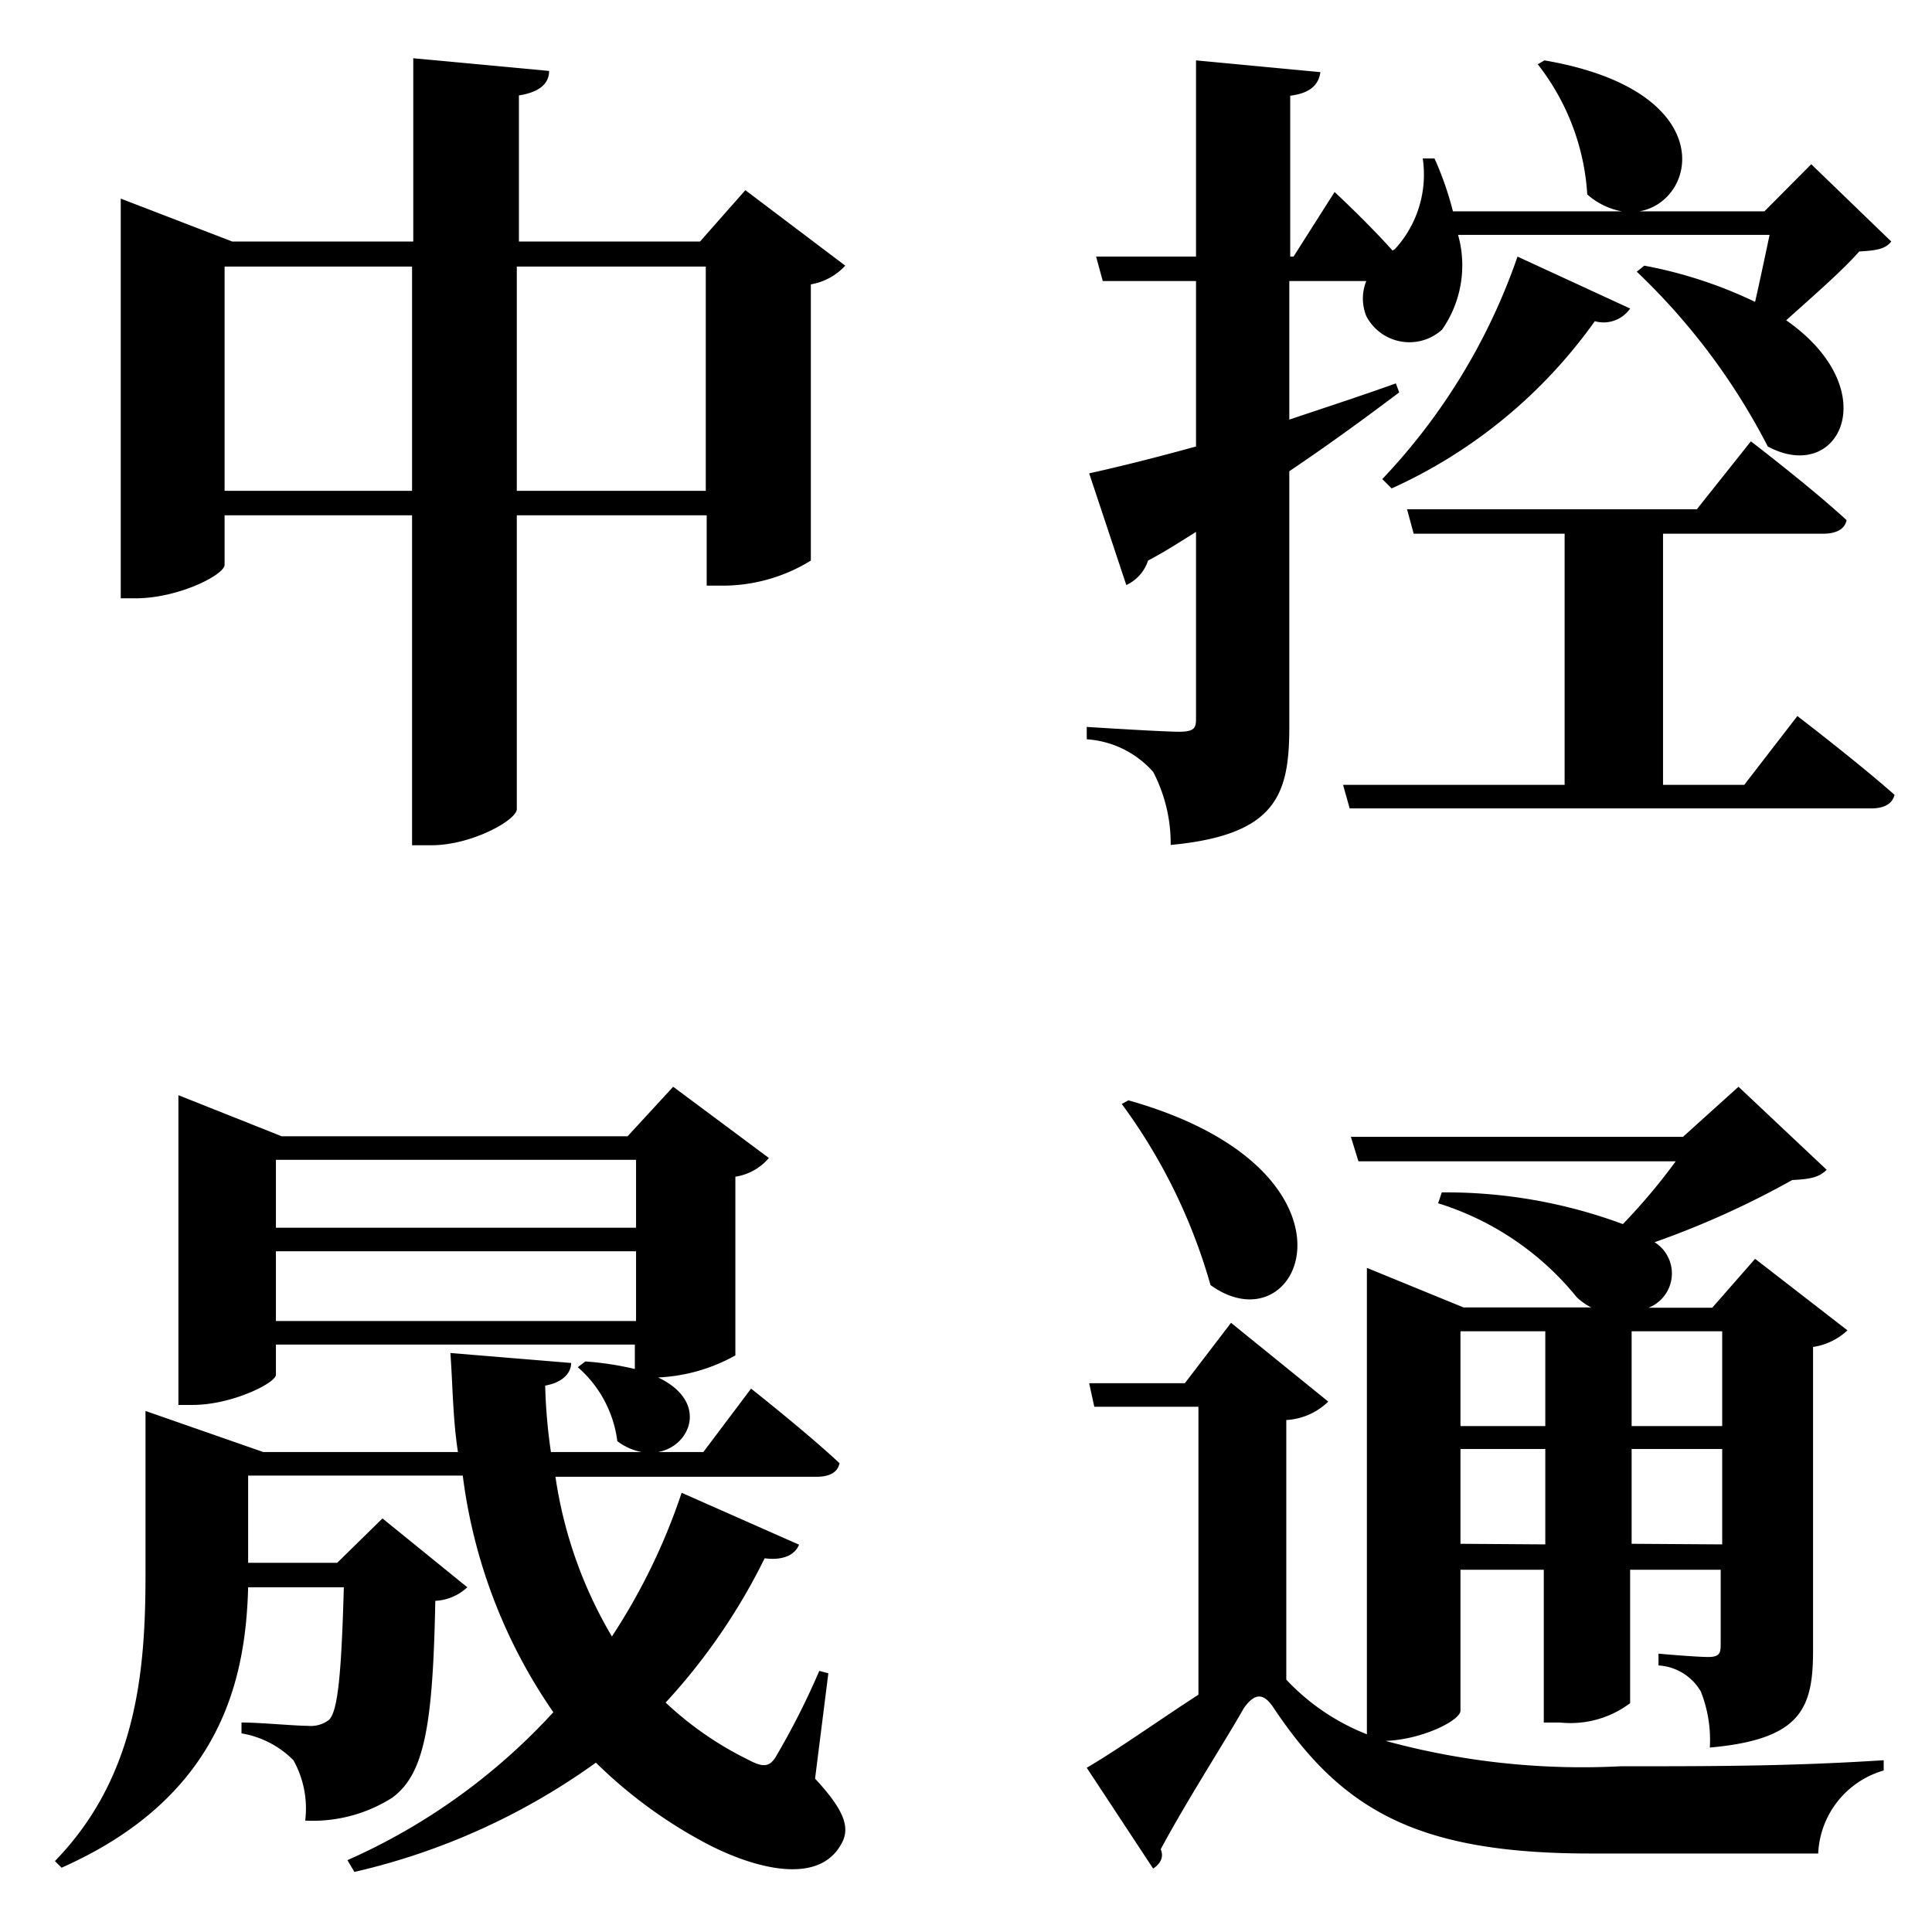
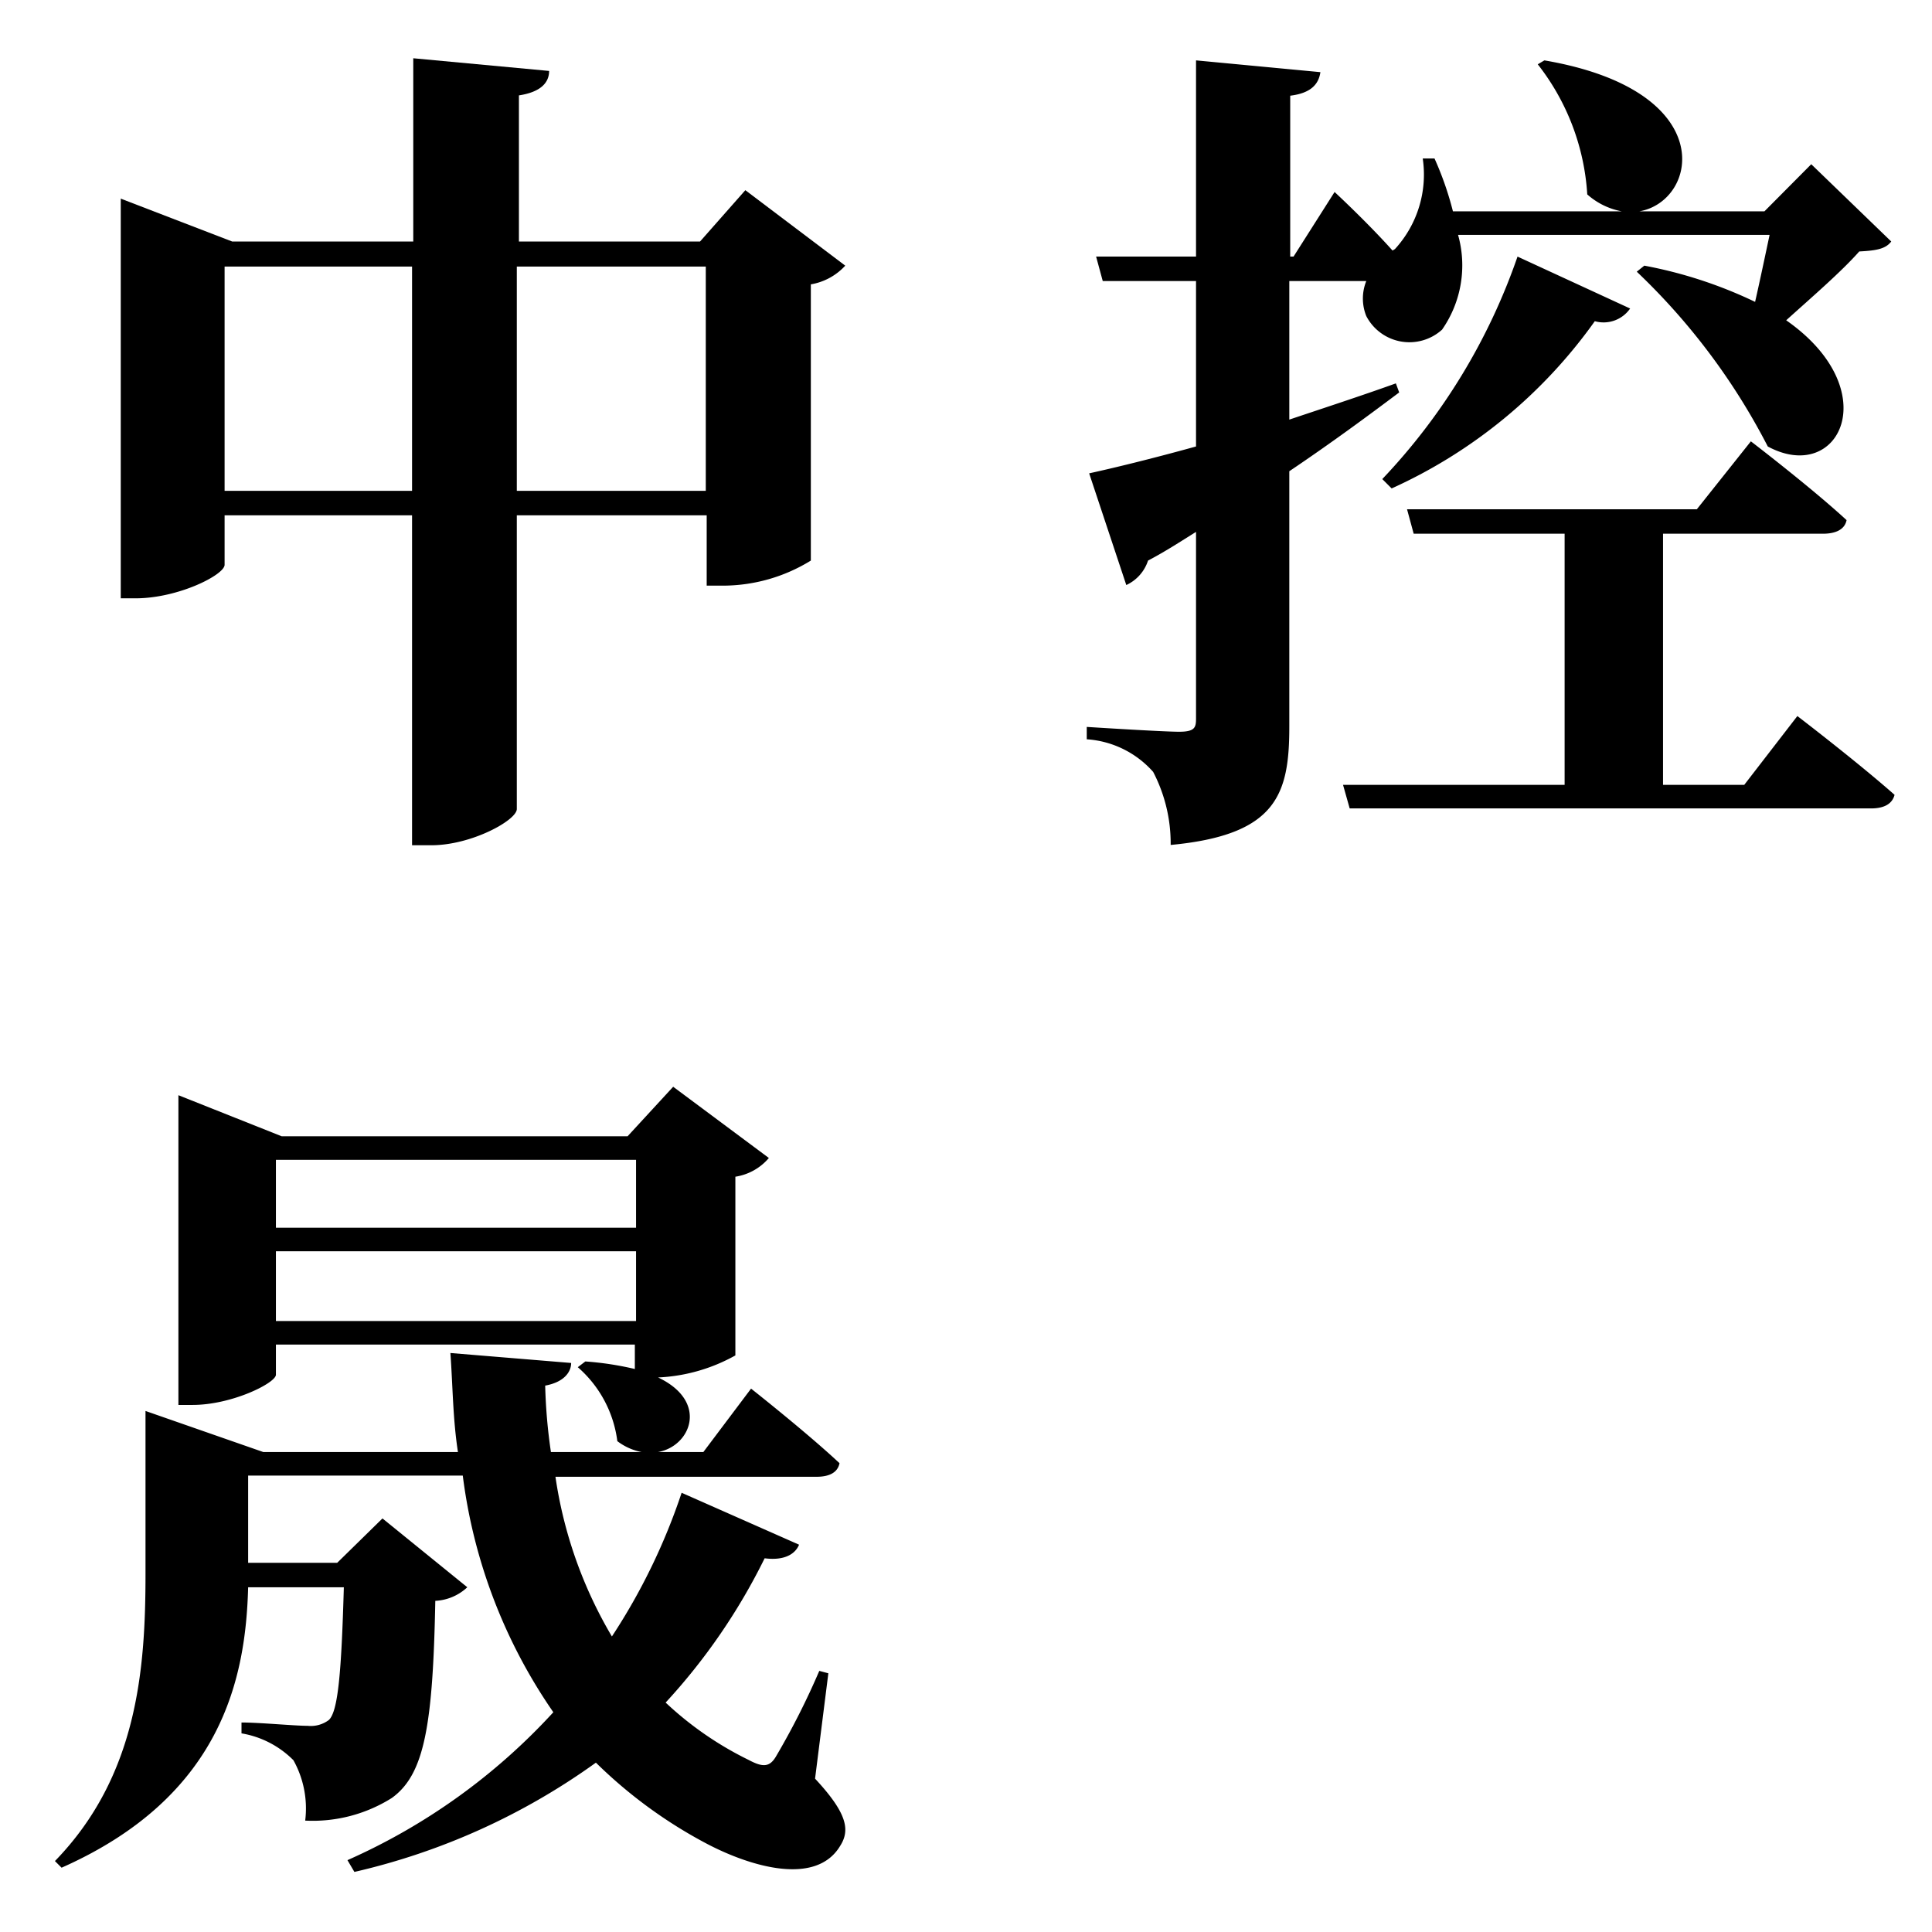
<svg xmlns="http://www.w3.org/2000/svg" id="图层_1" data-name="图层 1" viewBox="0 0 64 64">
  <path d="M28,8.8a2,2,0,0,1-1.14.62v9.15A5.56,5.56,0,0,1,24,19.4h-.59V17.07H17.12V26.8c0,.37-1.5,1.2-2.83,1.2h-.64V17.07H7.44v1.64c0,.33-1.53,1.11-2.95,1.11H4V6.58L7.69,8h6V1.93l4.5.42c0,.39-.28.7-1,.81V8h6L24.69,6.3ZM13.65,16.26V8.83H7.44v7.43Zm9.73,0V8.83H17.12v7.43Z" />
  <path d="M46.35,13c-1,.75-2.2,1.64-3.64,2.61v8.46c0,2.25-.42,3.59-3.93,3.92a5.13,5.13,0,0,0-.58-2.42A3.22,3.22,0,0,0,36,24.49v-.41s2.51.16,3.06.16.56-.16.56-.47V17.62c-.5.31-1,.64-1.59.95a1.35,1.35,0,0,1-.72.81l-1.23-3.7c.78-.17,2.06-.48,3.54-.89V9.31H36.53l-.22-.81h3.31V2l4.12.39c-.06.42-.34.7-1,.78V8.5h.11l1.36-2.14s1.08,1,1.92,1.94l.08-.05a3.65,3.65,0,0,0,.92-3h.39A10.53,10.53,0,0,1,48.13,7h5.59a2.37,2.37,0,0,1-1.14-.56,7.75,7.75,0,0,0-1.64-4.31L51.16,2C57,3,56.25,6.66,54.31,7h4.14L60,5.44,62.65,8c-.19.25-.5.3-1.06.33C61,9,60,9.86,59.17,10.61c3.31,2.31,1.76,5.46-.61,4.18A21.64,21.64,0,0,0,54.22,9l.25-.2A14.73,14.73,0,0,1,58.14,10c.17-.75.34-1.56.48-2.22H48.3a3.72,3.72,0,0,1-.53,3.14,1.61,1.61,0,0,1-2.51-.45,1.55,1.55,0,0,1,0-1.16H42.71V13.9c1.16-.39,2.36-.78,3.53-1.2ZM59.54,23.72s2,1.53,3.22,2.61c-.08.31-.36.45-.78.45H44.71L44.49,26h7.34V17.68h-5l-.22-.81h9.6L58,14.62s2,1.53,3.17,2.61c-.06.31-.36.45-.78.45H55.09V26h2.69ZM45.79,15.87A20.34,20.34,0,0,0,50.27,8.5L54,10.22a1.07,1.07,0,0,1-1.17.42,16.7,16.7,0,0,1-6.73,5.54Z" />
  <path d="M27,58.92c1.06,1.14,1.17,1.7.83,2.23-.8,1.33-2.95.69-4.39-.06a15.63,15.63,0,0,1-3.7-2.7,22.19,22.19,0,0,1-8,3.62l-.23-.39a20.5,20.5,0,0,0,6.82-4.9,17.65,17.65,0,0,1-3-7.84H8.22v2.89h2.95l1.5-1.47,2.81,2.28a1.67,1.67,0,0,1-1.06.45c-.08,4.14-.36,5.75-1.44,6.53a4.92,4.92,0,0,1-2.87.75,3.28,3.28,0,0,0-.39-2A3.16,3.16,0,0,0,8,57.42v-.36c.61,0,1.75.11,2.19.11a1,1,0,0,0,.7-.19c.31-.28.42-1.59.5-4.4H8.22c-.08,3-.86,6.93-6.18,9.29l-.22-.22c2.73-2.81,3-6.34,3-9.51v-5.4L8.72,48.1h6.45C15,47,15,45.93,14.92,44.82l4,.33c0,.31-.25.64-.86.75a18,18,0,0,0,.19,2.2h3a1.93,1.93,0,0,1-.8-.36,3.9,3.9,0,0,0-1.31-2.45l.25-.19a10.2,10.2,0,0,1,1.64.25v-.81H9.14v1c0,.27-1.45,1-2.76,1H5.91V36.28l3.42,1.36H20.79L22.3,36l3.17,2.36a1.82,1.82,0,0,1-1.11.62V44.9a5.77,5.77,0,0,1-2.56.73c1.69.8,1.08,2.28,0,2.47h1.5L24.88,46s1.84,1.45,2.93,2.47c-.06.31-.34.45-.76.45H18.4a14.48,14.48,0,0,0,1.87,5.29,20.41,20.41,0,0,0,2.31-4.76l3.89,1.72c-.14.34-.53.53-1.14.45a20.2,20.2,0,0,1-3.28,4.78,11.17,11.17,0,0,0,2.75,1.9c.47.25.7.25.92-.14a25,25,0,0,0,1.42-2.81l.3.08ZM9.14,38.42v2.25H21.07V38.42Zm11.93,5.34V41.45H9.14v2.31Z" />
-   <path d="M48.38,56.67c0,.31-1.23.95-2.48,1a24.74,24.74,0,0,0,7.79.84c3.09,0,5.59,0,8.71-.2v.34a3,3,0,0,0-2.17,2.75H52.69C47,61.4,44.48,60,42.2,56.59c-.36-.56-.66-.48-1,0-.56,1-1.89,3.06-2.75,4.67.11.25,0,.47-.25.64L36,58.56c1.09-.64,2.53-1.67,3.7-2.42V46.6H36.25l-.17-.78h3.17l1.53-2L44,46.43a2.16,2.16,0,0,1-1.39.61v8.6a7.32,7.32,0,0,0,2.67,1.81V42l3.2,1.31h4.23a2,2,0,0,1-.48-.34,9.56,9.56,0,0,0-4.59-3.11l.12-.36a16.82,16.82,0,0,1,6,1.05,19.92,19.92,0,0,0,1.75-2.08H45l-.25-.81h11L57.59,36l2.92,2.75c-.25.25-.53.31-1.14.34a29.28,29.28,0,0,1-4.56,2.06,1.22,1.22,0,0,1-.2,2.17h2.11l1.42-1.62,3.06,2.37a2.14,2.14,0,0,1-1.14.55V54.67c0,1.92-.39,2.95-3.42,3.22a4.33,4.33,0,0,0-.3-1.86,1.74,1.74,0,0,0-1.4-.86v-.39s1.23.11,1.65.11.41-.17.41-.5V52h-3v4.42a3.29,3.29,0,0,1-2.33.64h-.53V52H48.38Zm-11-20.22c8.26,2.33,5.76,8.31,2.72,6.12a18.7,18.7,0,0,0-2.94-6Zm11,7.65v3.14h2.81V44.1Zm2.81,7.06V48H48.38v3.14Zm2.86-7.06v3.14h3V44.1Zm3,7.06V48h-3v3.14Z" />
</svg>